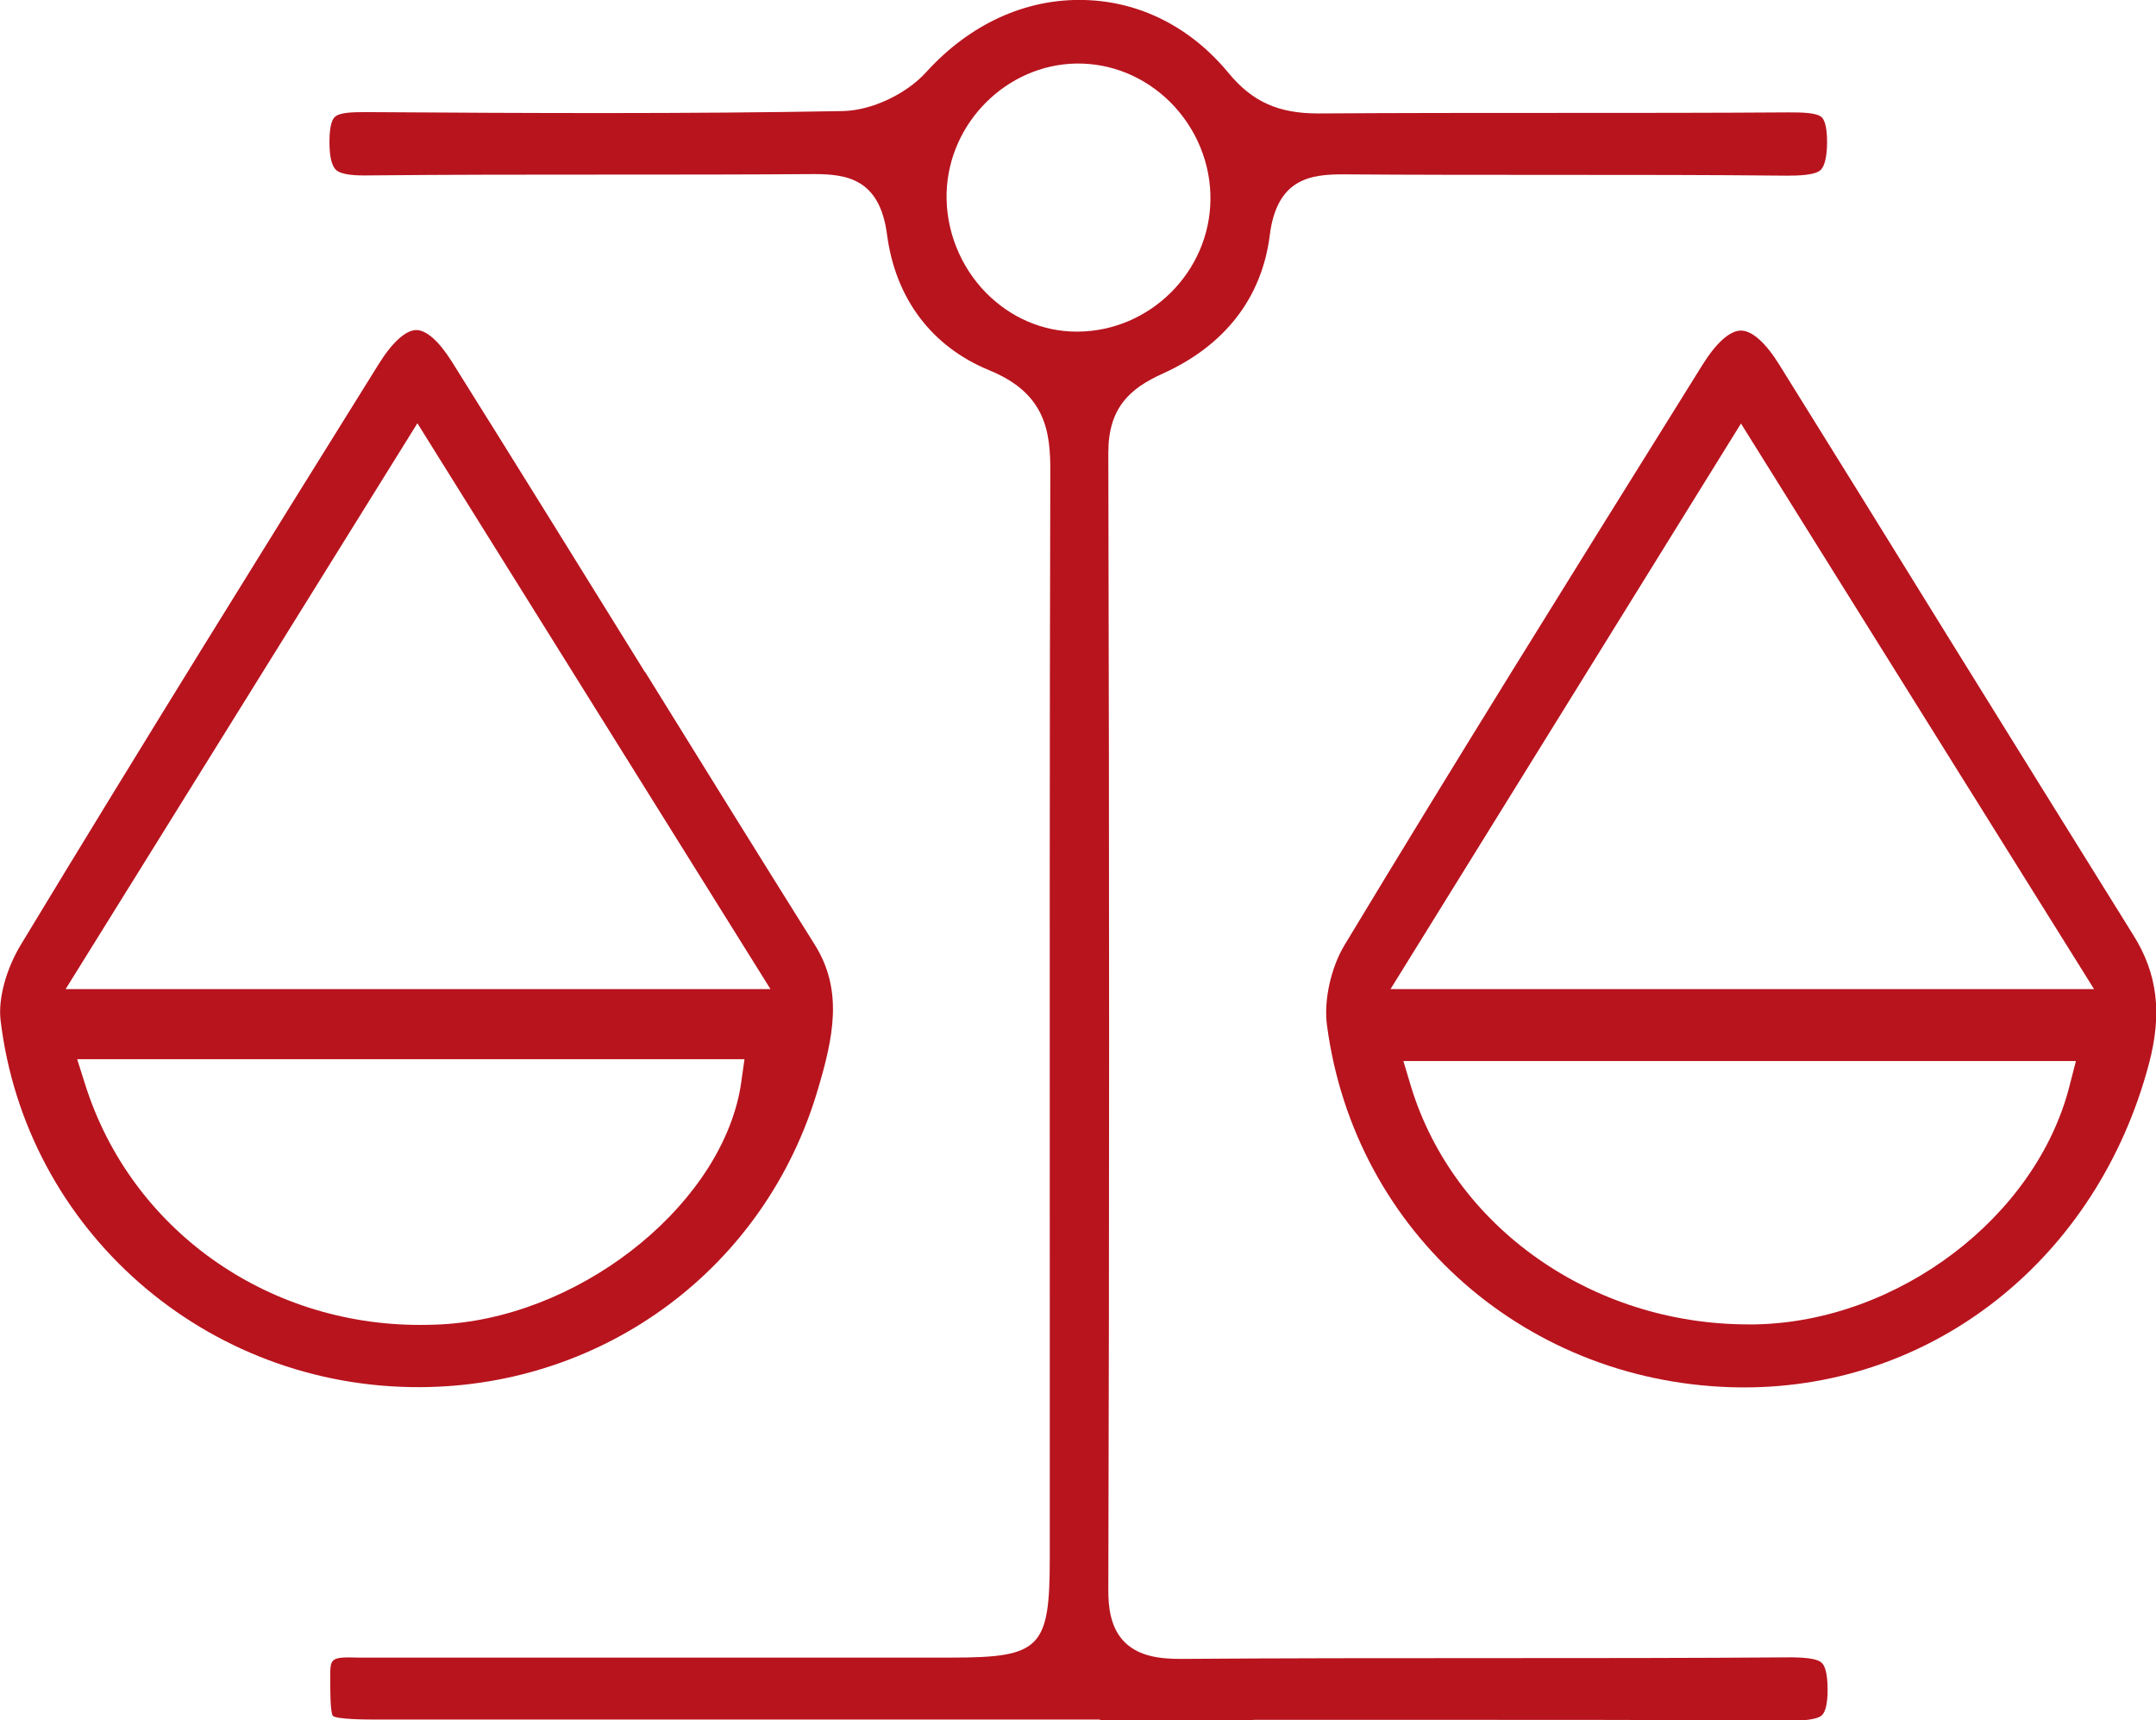
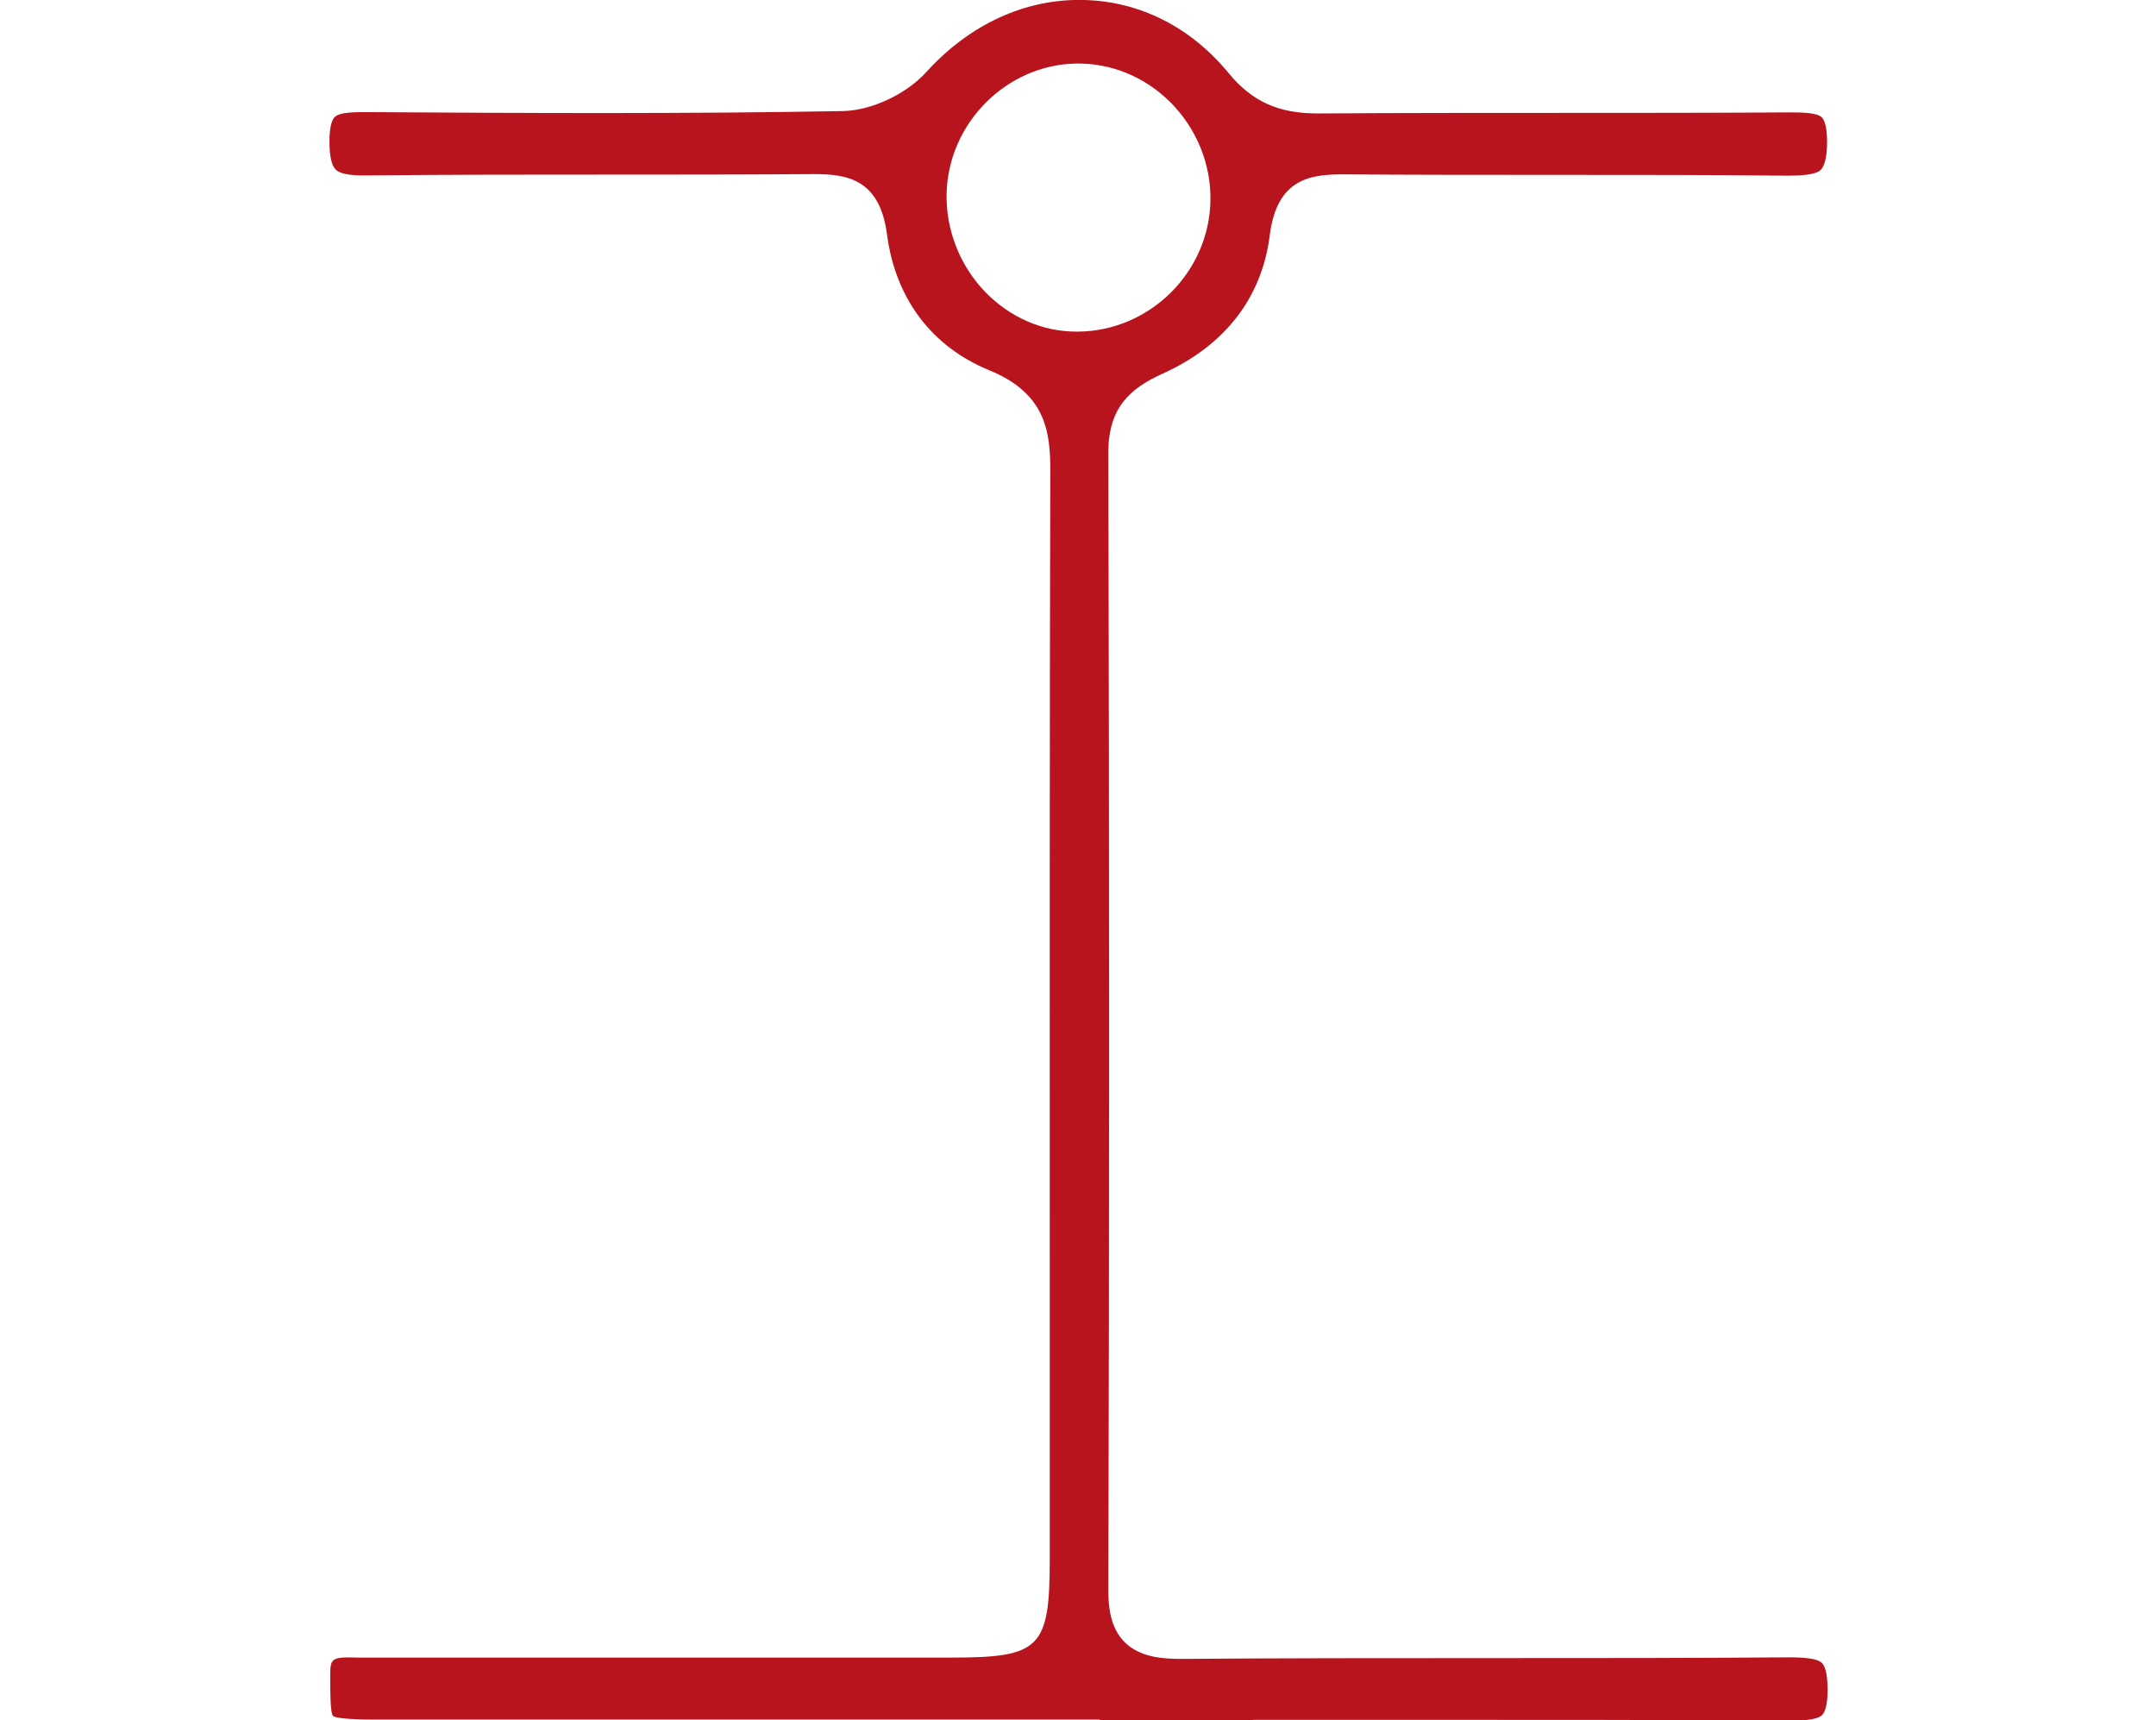
<svg xmlns="http://www.w3.org/2000/svg" id="Livello_1" viewBox="0 0 82.13 65.52">
  <defs>
    <style>.cls-1{fill:#b8141e;}</style>
  </defs>
  <path class="cls-1" d="M47.74,65.5c2.2,0,4.4,0,6.59,0,4.62,0,9.23,0,13.85,.03,.46,0,1.03-.02,1.23-.21,.14-.14,.21-.48,.21-.97,0-.67-.12-.92-.22-1.02-.15-.14-.5-.2-1.15-.21-3.89,.03-7.79,.03-11.68,.03-3.85,0-7.72,0-11.58,.03-.73,0-1.57-.07-2.14-.63-.57-.56-.63-1.4-.63-1.98,.04-13.5,.04-27.67,0-43.33,0-1.72,.83-2.45,2.07-3.01,2.37-1.07,3.78-2.89,4.08-5.27,.27-2.16,1.55-2.32,2.79-2.32,2.69,.02,5.37,.02,8.05,.02,2.95,0,5.9,0,8.85,.03,.49,0,1.09-.02,1.3-.22,.15-.15,.24-.52,.24-1.06,0-.64-.12-.86-.2-.94-.18-.18-.74-.19-1.25-.19-2.91,.02-5.82,.02-8.73,.02-3.05,0-6.1,0-9.16,.02h-.06c-1.51,0-2.5-.45-3.4-1.54C45.36,1.03,43.41,.05,41.3,0c-2.24-.06-4.37,.93-6.02,2.75-.76,.84-2.09,1.46-3.17,1.48-5.98,.11-11.98,.08-18.11,.04-.51,0-1.07,0-1.25,.19-.08,.07-.2,.3-.2,.94,0,.54,.08,.9,.24,1.06,.21,.21,.77,.23,1.3,.22,3.02-.03,6.04-.03,9.06-.03,2.61,0,5.23,0,7.84-.02,1.24,0,2.52,.16,2.8,2.3,.32,2.44,1.7,4.27,3.89,5.17,2.16,.88,2.34,2.34,2.33,3.89-.03,10.47-.02,20.93-.02,31.4v9.95c0,3.43-.35,3.79-3.74,3.79h-4.49c-5.99,0-11.98,0-17.97,0h-.13c-1.06-.03-1.08,.02-1.08,.73,0,.54,0,1.35,.1,1.49,.16,.13,1.19,.14,1.63,.14,6.26,0,12.52,0,18.79,0h8.8s0,.02,0,.02h5.84Zm-6.69-52.87h-.04c-1.29,0-2.51-.53-3.45-1.48-.99-1.01-1.54-2.4-1.5-3.81,.08-2.67,2.29-4.87,4.93-4.92,1.34-.02,2.61,.5,3.59,1.47,.99,.99,1.55,2.34,1.53,3.72-.03,2.74-2.3,5-5.05,5.02Z" />
-   <path class="cls-1" d="M51.22,35.99c-.52,.86-.8,2.12-.67,3.06,1.05,7.93,7.69,13.72,15.77,13.79,.04,0,.08,0,.12,0,7.27,0,13.46-4.94,15.42-12.32,.51-1.92,.33-3.43-.59-4.9-2.38-3.82-4.75-7.64-7.12-11.46-2.12-3.43-4.24-6.85-6.37-10.27-.52-.84-1.04-1.3-1.46-1.3s-.94,.46-1.47,1.31l-.79,1.27c-4.24,6.8-8.63,13.84-12.84,20.82Zm27.62,5.35c-1.26,5-6.53,9-11.98,9.1-.09,0-.18,0-.26,0-5.95,0-11.21-3.7-12.85-9.06l-.29-.97h25.62l-.24,.93Zm-12.52-25.21l13.45,21.54h-26.8l13.35-21.54Z" />
-   <path class="cls-1" d="M24.57,25.6c-2.45-3.95-4.89-7.89-7.36-11.83-.49-.78-.97-1.2-1.35-1.2h0c-.4,0-.92,.47-1.43,1.29C10.03,20.92,5.35,28.45,.8,35.97c-.57,.94-.87,2.06-.78,2.87,.95,8.01,7.82,14.04,16.01,13.99,7.05-.04,13.13-4.58,15.12-11.32,.59-1.98,.98-3.77-.1-5.51-2.17-3.46-4.32-6.93-6.47-10.4Zm3.67,15.6c-.63,4.49-5.84,8.8-11.14,9.22-.37,.03-.74,.04-1.11,.04-5.84,0-10.99-3.63-12.74-9.14l-.31-.98H28.36l-.12,.85Zm-25.74-3.53L15.9,16.12l13.45,21.55H2.5Z" />
</svg>